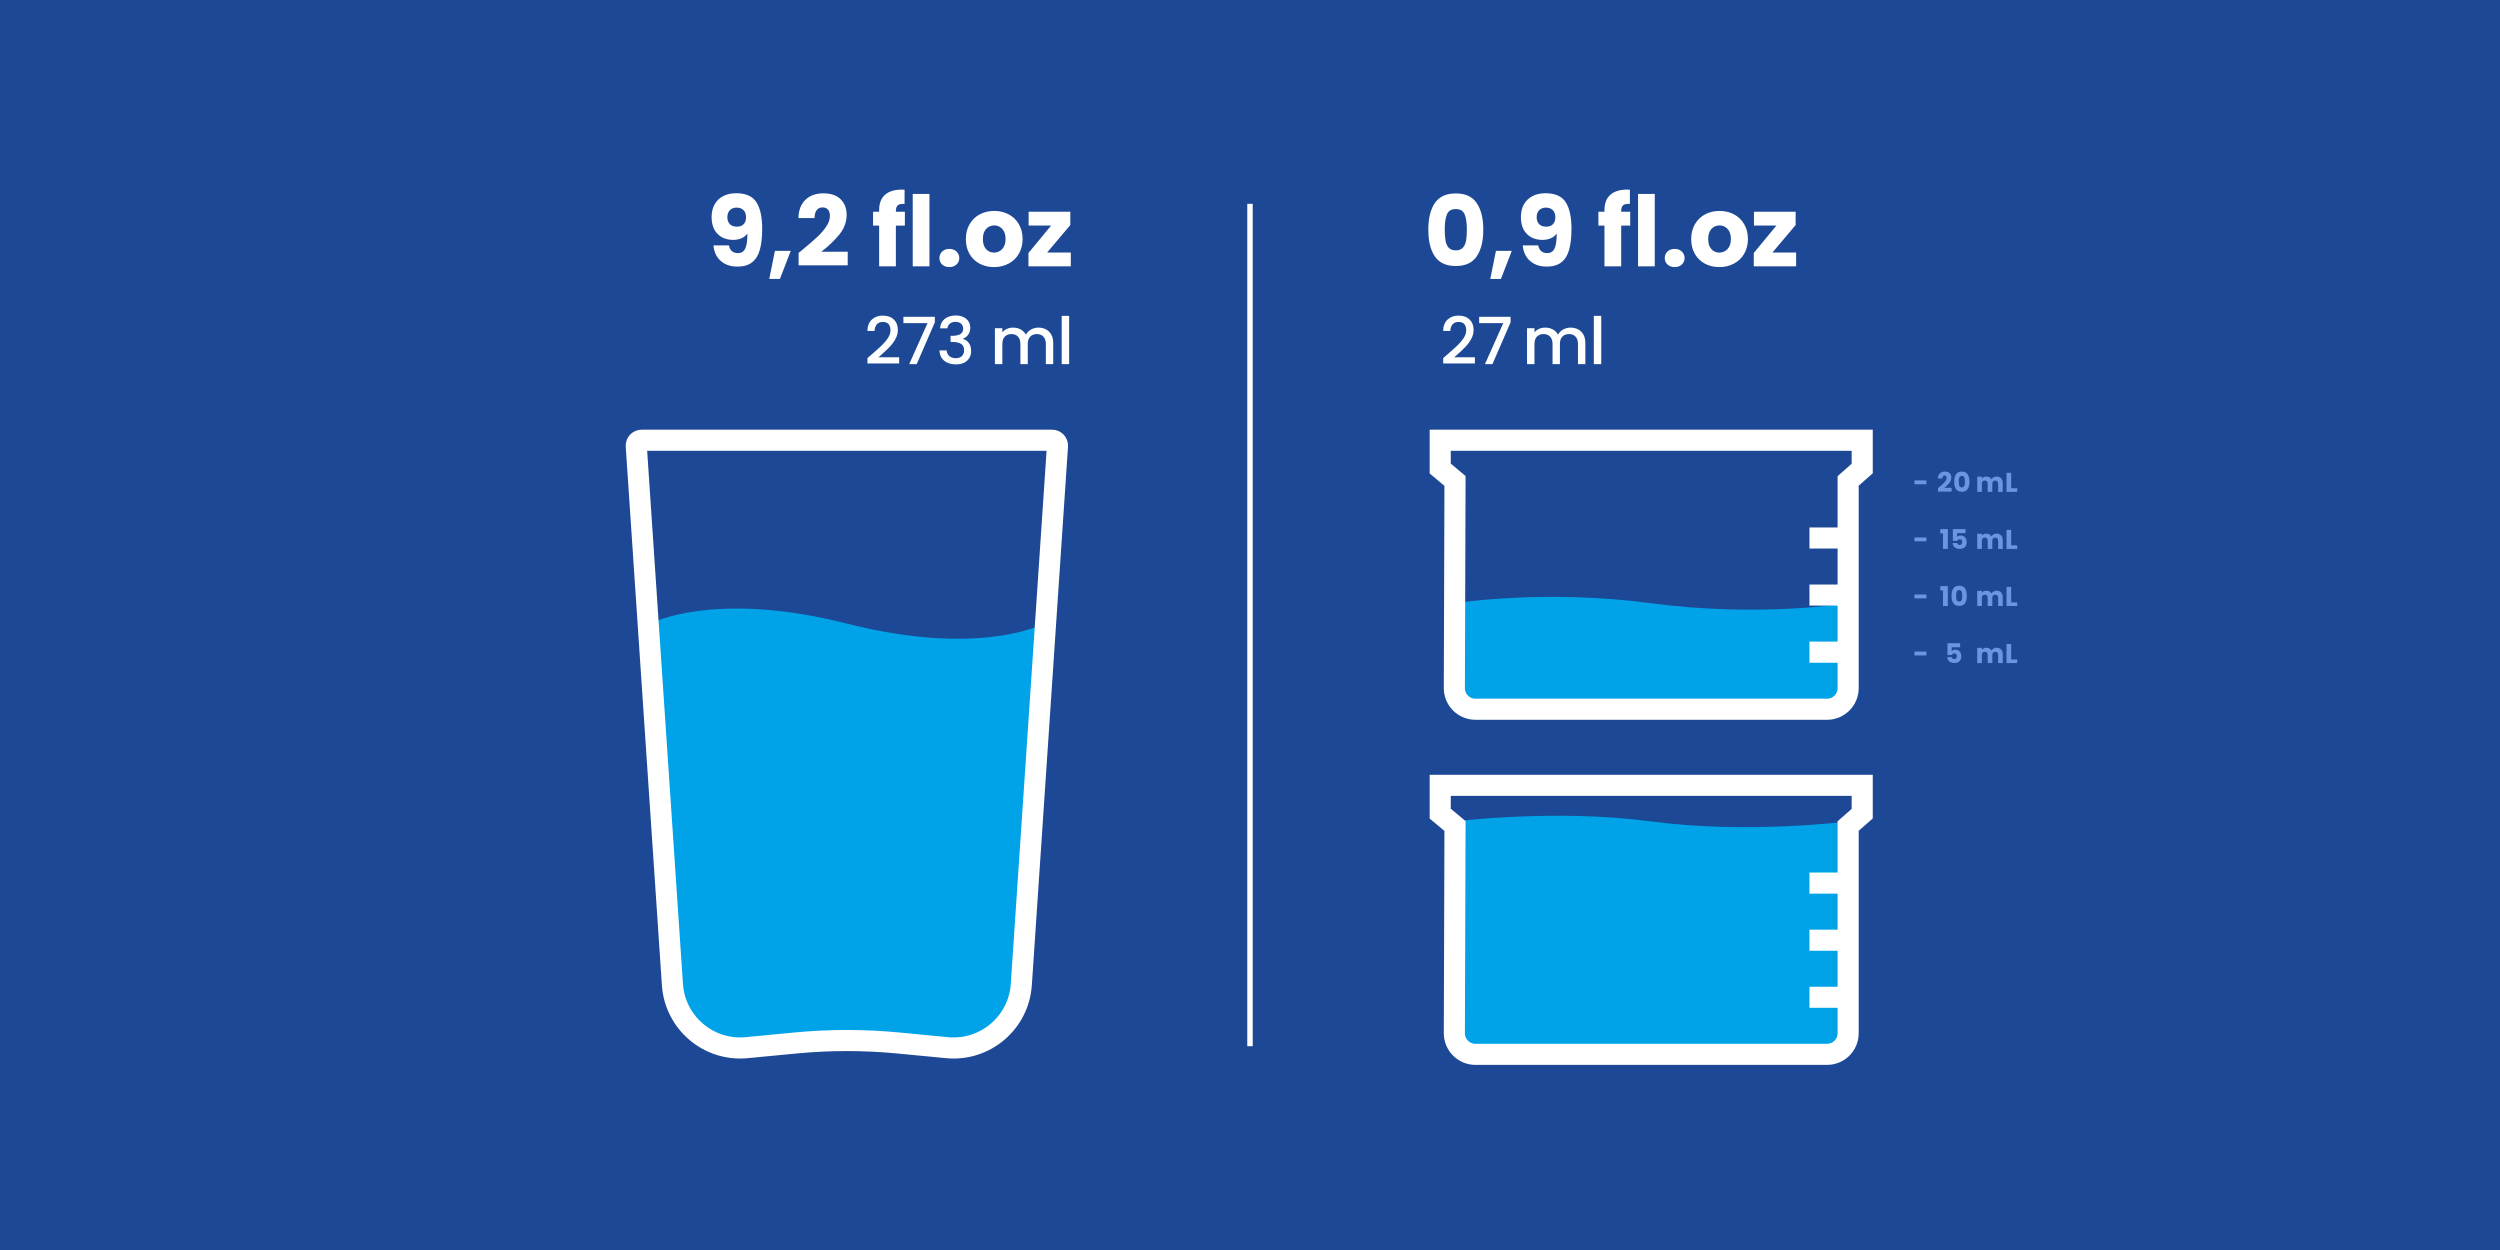
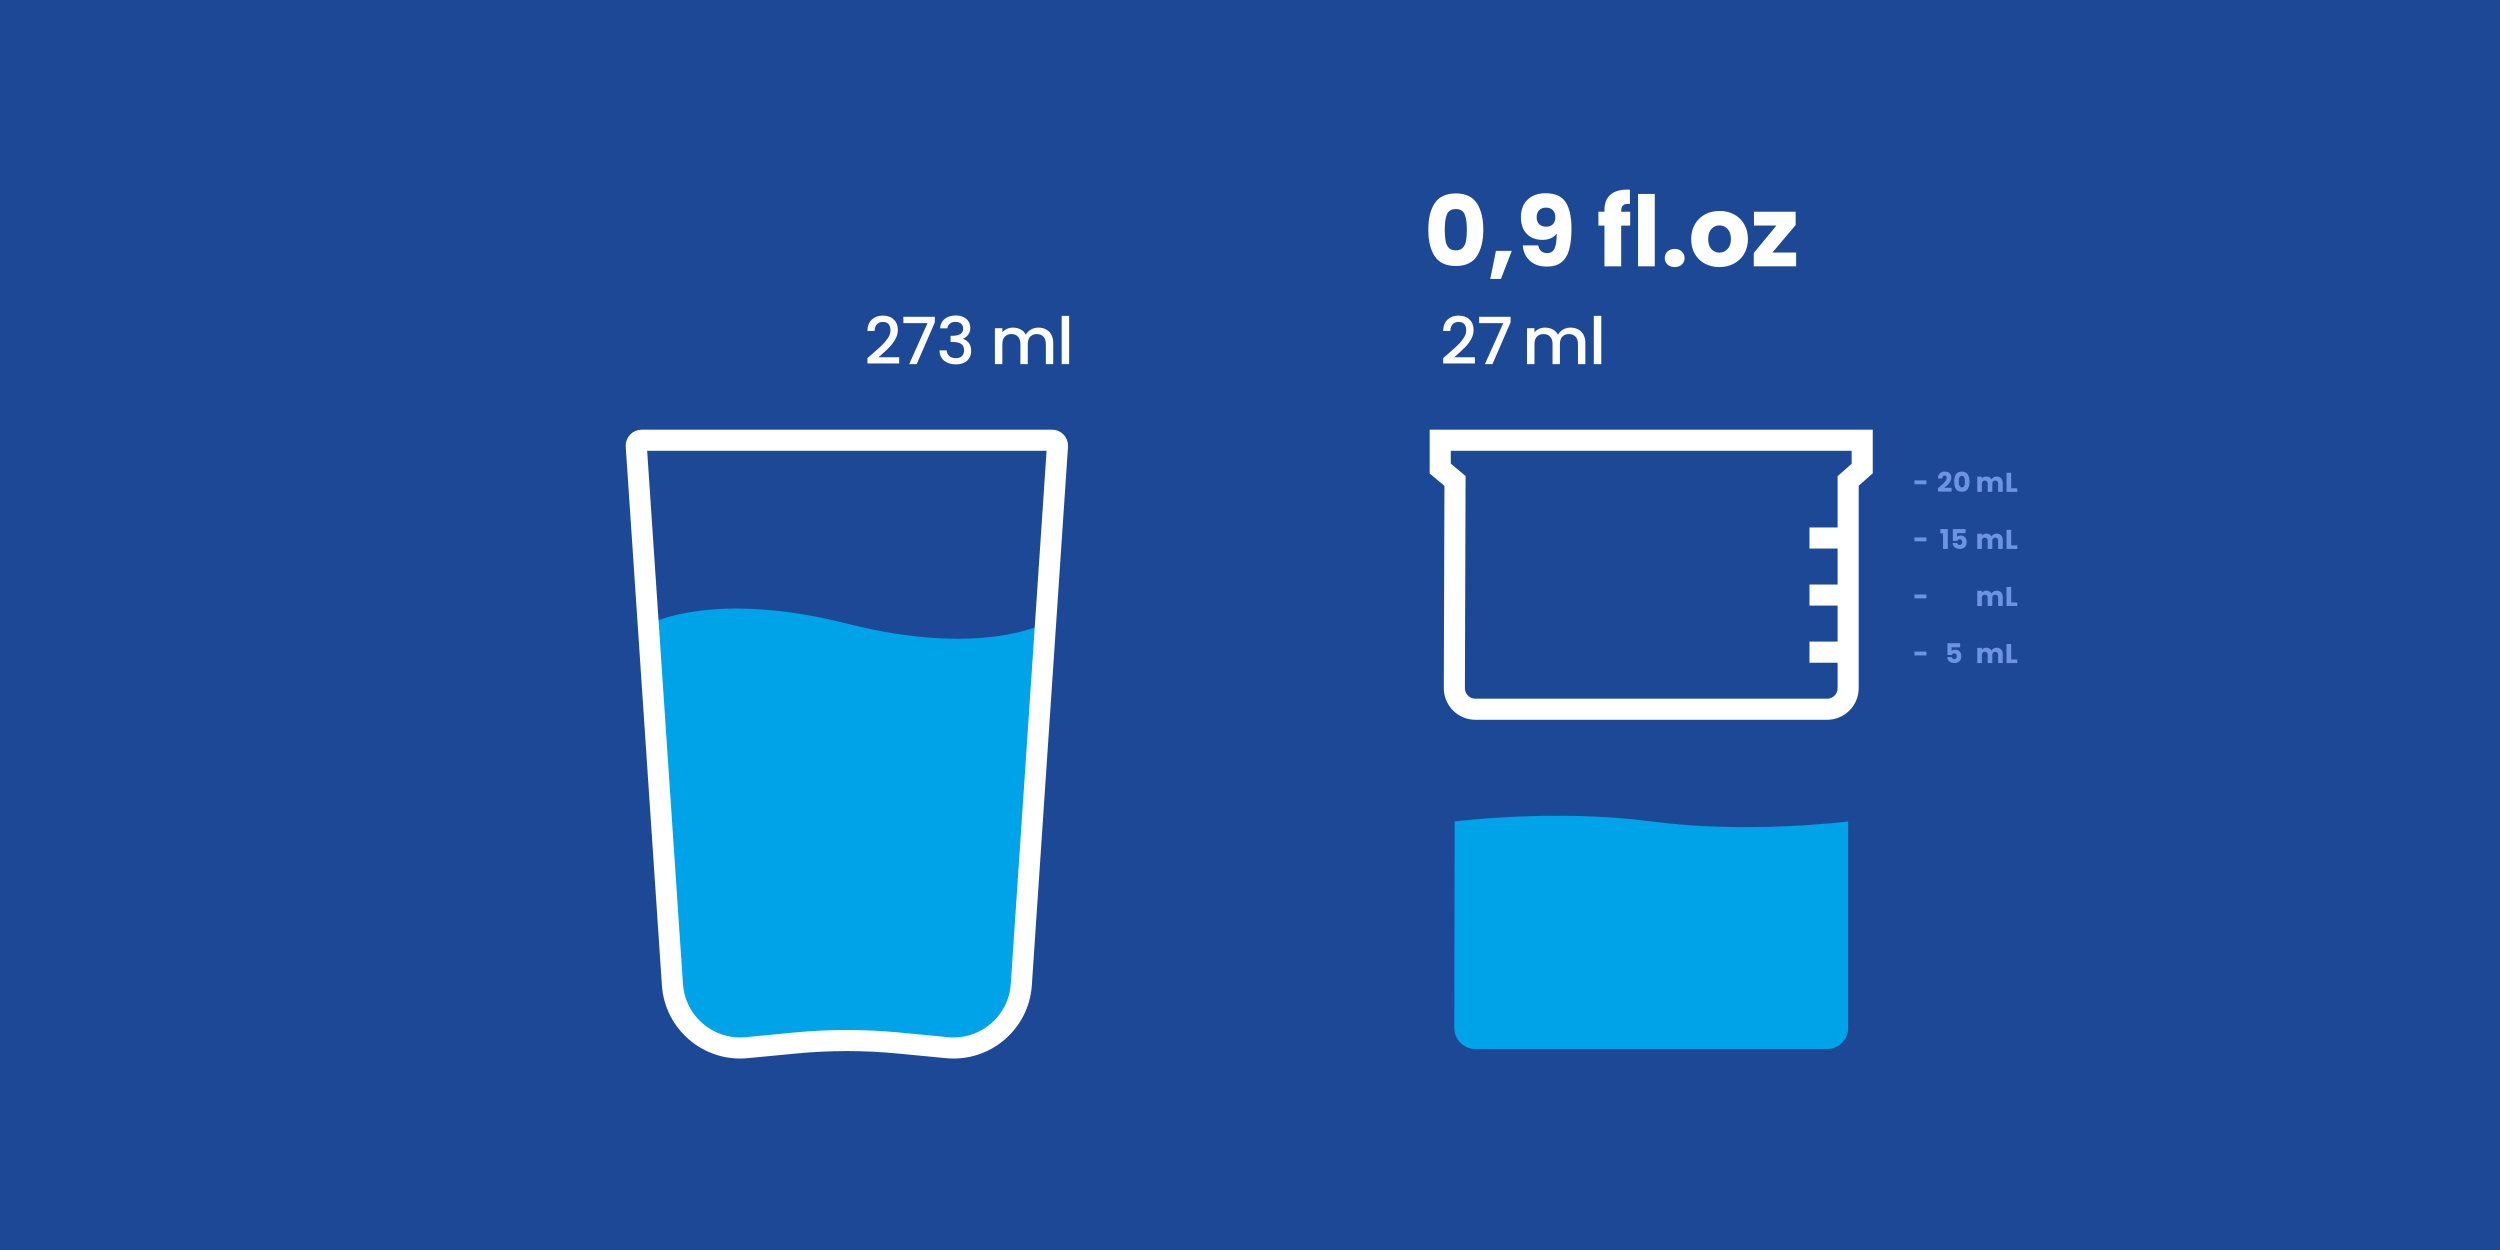
<svg xmlns="http://www.w3.org/2000/svg" width="920" height="460" viewBox="0 0 920 460" fill="none">
  <rect width="920" height="460" fill="#1D4896" />
-   <path d="M542.969 259.059H672.353C676.642 259.059 680.118 255.583 680.118 251.294V234.172V222C680.118 222 647.5 227.301 607.714 222C567.928 216.699 535.31 222 535.31 222L535.205 251.266C535.189 255.566 538.67 259.059 542.969 259.059Z" fill="#00A2E8" />
  <path d="M680.118 218.99V197.985M680.118 218.99V239.995M680.118 218.99H665.882M680.118 197.985V176.98L685.294 172.421V162H530V172.421L535.443 176.98L535.201 253.211C535.188 257.509 538.668 261 542.966 261H672.353C676.641 261 680.118 257.524 680.118 253.235V239.995M680.118 197.985H665.882M680.118 239.995H665.882" stroke="white" stroke-width="7.765" />
  <path d="M377 361L384.177 229.5C384.177 229.5 361 242 311.743 229.5C262.487 217 239.31 229.5 239.31 229.5L247.591 360.893C248.454 374.586 260.6 384.77 274.234 383.232L285.04 382.013C302.785 380.011 320.7 380.029 338.44 382.068L350.2 383.419C363.025 384.893 374.718 375.957 376.665 363.196L377 361Z" fill="#00A2E8" />
  <path d="M387.155 162H236.139C234.981 162 234.066 162.979 234.143 164.134L247.453 362.33C248.397 376.386 260.763 386.887 274.787 385.54L292.717 383.818C305.308 382.609 317.986 382.609 330.577 383.818L348.508 385.54C362.531 386.887 374.898 376.386 375.841 362.33L389.151 164.134C389.228 162.979 388.313 162 387.155 162Z" stroke="white" stroke-width="7.765" />
  <path d="M525.62 84.5C525.62 80.372 526.412 77.12 527.996 74.744C529.604 72.368 532.184 71.18 535.736 71.18C539.288 71.18 541.856 72.368 543.44 74.744C545.048 77.12 545.852 80.372 545.852 84.5C545.852 88.676 545.048 91.952 543.44 94.328C541.856 96.704 539.288 97.892 535.736 97.892C532.184 97.892 529.604 96.704 527.996 94.328C526.412 91.952 525.62 88.676 525.62 84.5ZM539.804 84.5C539.804 82.076 539.54 80.216 539.012 78.92C538.484 77.6 537.392 76.94 535.736 76.94C534.08 76.94 532.988 77.6 532.46 78.92C531.932 80.216 531.668 82.076 531.668 84.5C531.668 86.132 531.764 87.488 531.956 88.568C532.148 89.624 532.532 90.488 533.108 91.16C533.708 91.808 534.584 92.132 535.736 92.132C536.888 92.132 537.752 91.808 538.328 91.16C538.928 90.488 539.324 89.624 539.516 88.568C539.708 87.488 539.804 86.132 539.804 84.5ZM556.34 92.312L552.344 102.644H548.42L550.508 92.312H556.34ZM566.064 90.296C566.424 92.192 567.528 93.14 569.376 93.14C570.648 93.14 571.548 92.576 572.076 91.448C572.604 90.32 572.868 88.484 572.868 85.94C572.34 86.684 571.62 87.26 570.708 87.668C569.796 88.076 568.776 88.28 567.648 88.28C566.112 88.28 564.744 87.968 563.544 87.344C562.344 86.696 561.396 85.748 560.7 84.5C560.028 83.228 559.692 81.692 559.692 79.892C559.692 78.116 560.052 76.568 560.772 75.248C561.516 73.928 562.56 72.908 563.904 72.188C565.272 71.468 566.88 71.108 568.728 71.108C572.28 71.108 574.764 72.212 576.18 74.42C577.596 76.628 578.304 79.88 578.304 84.176C578.304 87.296 578.016 89.876 577.44 91.916C576.888 93.932 575.94 95.468 574.596 96.524C573.276 97.58 571.464 98.108 569.16 98.108C567.336 98.108 565.776 97.748 564.48 97.028C563.208 96.308 562.224 95.36 561.528 94.184C560.856 93.008 560.472 91.712 560.376 90.296H566.064ZM569.052 83.42C570.06 83.42 570.864 83.12 571.464 82.52C572.064 81.896 572.364 81.056 572.364 80C572.364 78.848 572.052 77.96 571.428 77.336C570.804 76.712 569.964 76.4 568.908 76.4C567.852 76.4 567.012 76.724 566.388 77.372C565.788 77.996 565.488 78.86 565.488 79.964C565.488 80.996 565.788 81.836 566.388 82.484C567.012 83.108 567.9 83.42 569.052 83.42ZM599.91 83.024H596.598V98H590.442V83.024H588.21V77.912H590.442V77.336C590.442 74.864 591.15 72.992 592.566 71.72C593.982 70.424 596.058 69.776 598.794 69.776C599.25 69.776 599.586 69.788 599.802 69.812V75.032C598.626 74.96 597.798 75.128 597.318 75.536C596.838 75.944 596.598 76.676 596.598 77.732V77.912H599.91V83.024ZM608.958 71.36V98H602.802V71.36H608.958ZM616.3 98.288C615.22 98.288 614.332 97.976 613.636 97.352C612.964 96.704 612.628 95.912 612.628 94.976C612.628 94.016 612.964 93.212 613.636 92.564C614.332 91.916 615.22 91.592 616.3 91.592C617.356 91.592 618.22 91.916 618.892 92.564C619.588 93.212 619.936 94.016 619.936 94.976C619.936 95.912 619.588 96.704 618.892 97.352C618.22 97.976 617.356 98.288 616.3 98.288ZM632.724 98.288C630.756 98.288 628.98 97.868 627.396 97.028C625.836 96.188 624.6 94.988 623.688 93.428C622.8 91.868 622.356 90.044 622.356 87.956C622.356 85.892 622.812 84.08 623.724 82.52C624.636 80.936 625.884 79.724 627.468 78.884C629.052 78.044 630.828 77.624 632.796 77.624C634.764 77.624 636.54 78.044 638.124 78.884C639.708 79.724 640.956 80.936 641.868 82.52C642.78 84.08 643.236 85.892 643.236 87.956C643.236 90.02 642.768 91.844 641.832 93.428C640.92 94.988 639.66 96.188 638.052 97.028C636.468 97.868 634.692 98.288 632.724 98.288ZM632.724 92.96C633.9 92.96 634.896 92.528 635.712 91.664C636.552 90.8 636.972 89.564 636.972 87.956C636.972 86.348 636.564 85.112 635.748 84.248C634.956 83.384 633.972 82.952 632.796 82.952C631.596 82.952 630.6 83.384 629.808 84.248C629.016 85.088 628.62 86.324 628.62 87.956C628.62 89.564 629.004 90.8 629.772 91.664C630.564 92.528 631.548 92.96 632.724 92.96ZM652.262 92.924H660.974V98H645.386V93.104L653.738 82.988H645.458V77.912H660.794V82.808L652.262 92.924Z" fill="white" />
  <path d="M532.826 130.28C534.362 128.952 535.57 127.864 536.45 127.016C537.346 126.152 538.09 125.256 538.682 124.328C539.274 123.4 539.57 122.472 539.57 121.544C539.57 120.584 539.338 119.832 538.874 119.288C538.426 118.744 537.714 118.472 536.738 118.472C535.794 118.472 535.058 118.776 534.53 119.384C534.018 119.976 533.746 120.776 533.714 121.784H531.074C531.122 119.96 531.666 118.568 532.706 117.608C533.762 116.632 535.098 116.144 536.714 116.144C538.458 116.144 539.818 116.624 540.794 117.584C541.786 118.544 542.282 119.824 542.282 121.424C542.282 122.576 541.986 123.688 541.394 124.76C540.818 125.816 540.122 126.768 539.306 127.616C538.506 128.448 537.482 129.416 536.234 130.52L535.154 131.48H542.762V133.76H531.098V131.768L532.826 130.28ZM555.894 118.616L549.222 134H546.462L553.206 118.904H544.326V116.576H555.894V118.616ZM577.958 120.56C578.998 120.56 579.926 120.776 580.742 121.208C581.574 121.64 582.222 122.28 582.686 123.128C583.166 123.976 583.406 125 583.406 126.2V134H580.694V126.608C580.694 125.424 580.398 124.52 579.806 123.896C579.214 123.256 578.406 122.936 577.382 122.936C576.358 122.936 575.542 123.256 574.934 123.896C574.342 124.52 574.046 125.424 574.046 126.608V134H571.334V126.608C571.334 125.424 571.038 124.52 570.446 123.896C569.854 123.256 569.046 122.936 568.022 122.936C566.998 122.936 566.182 123.256 565.574 123.896C564.982 124.52 564.686 125.424 564.686 126.608V134H561.95V120.776H564.686V122.288C565.134 121.744 565.702 121.32 566.39 121.016C567.078 120.712 567.814 120.56 568.598 120.56C569.654 120.56 570.598 120.784 571.43 121.232C572.262 121.68 572.902 122.328 573.35 123.176C573.75 122.376 574.374 121.744 575.222 121.28C576.07 120.8 576.982 120.56 577.958 120.56ZM589.264 116.24V134H586.528V116.24H589.264Z" fill="white" />
-   <path d="M268.244 90.296C268.604 92.192 269.708 93.14 271.556 93.14C272.828 93.14 273.728 92.576 274.256 91.448C274.784 90.32 275.048 88.484 275.048 85.94C274.52 86.684 273.8 87.26 272.888 87.668C271.976 88.076 270.956 88.28 269.828 88.28C268.292 88.28 266.924 87.968 265.724 87.344C264.524 86.696 263.576 85.748 262.88 84.5C262.208 83.228 261.872 81.692 261.872 79.892C261.872 78.116 262.232 76.568 262.952 75.248C263.696 73.928 264.74 72.908 266.084 72.188C267.452 71.468 269.06 71.108 270.908 71.108C274.46 71.108 276.944 72.212 278.36 74.42C279.776 76.628 280.484 79.88 280.484 84.176C280.484 87.296 280.196 89.876 279.62 91.916C279.068 93.932 278.12 95.468 276.776 96.524C275.456 97.58 273.644 98.108 271.34 98.108C269.516 98.108 267.956 97.748 266.66 97.028C265.388 96.308 264.404 95.36 263.708 94.184C263.036 93.008 262.652 91.712 262.556 90.296H268.244ZM271.232 83.42C272.24 83.42 273.044 83.12 273.644 82.52C274.244 81.896 274.544 81.056 274.544 80C274.544 78.848 274.232 77.96 273.608 77.336C272.984 76.712 272.144 76.4 271.088 76.4C270.032 76.4 269.192 76.724 268.568 77.372C267.968 77.996 267.668 78.86 267.668 79.964C267.668 80.996 267.968 81.836 268.568 82.484C269.192 83.108 270.08 83.42 271.232 83.42ZM291.004 92.312L287.008 102.644H283.084L285.172 92.312H291.004ZM293.888 93.068C294.704 92.42 295.076 92.12 295.004 92.168C297.356 90.224 299.204 88.628 300.548 87.38C301.916 86.132 303.068 84.824 304.004 83.456C304.94 82.088 305.408 80.756 305.408 79.46C305.408 78.476 305.18 77.708 304.724 77.156C304.268 76.604 303.584 76.328 302.672 76.328C301.76 76.328 301.04 76.676 300.512 77.372C300.008 78.044 299.756 79.004 299.756 80.252H293.816C293.864 78.212 294.296 76.508 295.112 75.14C295.952 73.772 297.044 72.764 298.388 72.116C299.756 71.468 301.268 71.144 302.924 71.144C305.78 71.144 307.928 71.876 309.368 73.34C310.832 74.804 311.564 76.712 311.564 79.064C311.564 81.632 310.688 84.02 308.936 86.228C307.184 88.412 304.952 90.548 302.24 92.636H311.96V97.64H293.888V93.068ZM332.992 83.024H329.68V98H323.524V83.024H321.292V77.912H323.524V77.336C323.524 74.864 324.232 72.992 325.648 71.72C327.064 70.424 329.14 69.776 331.876 69.776C332.332 69.776 332.668 69.788 332.884 69.812V75.032C331.708 74.96 330.88 75.128 330.4 75.536C329.92 75.944 329.68 76.676 329.68 77.732V77.912H332.992V83.024ZM342.04 71.36V98H335.884V71.36H342.04ZM349.382 98.288C348.302 98.288 347.414 97.976 346.718 97.352C346.046 96.704 345.71 95.912 345.71 94.976C345.71 94.016 346.046 93.212 346.718 92.564C347.414 91.916 348.302 91.592 349.382 91.592C350.438 91.592 351.302 91.916 351.974 92.564C352.67 93.212 353.018 94.016 353.018 94.976C353.018 95.912 352.67 96.704 351.974 97.352C351.302 97.976 350.438 98.288 349.382 98.288ZM365.806 98.288C363.838 98.288 362.062 97.868 360.478 97.028C358.918 96.188 357.682 94.988 356.77 93.428C355.882 91.868 355.438 90.044 355.438 87.956C355.438 85.892 355.894 84.08 356.806 82.52C357.718 80.936 358.966 79.724 360.55 78.884C362.134 78.044 363.91 77.624 365.878 77.624C367.846 77.624 369.622 78.044 371.206 78.884C372.79 79.724 374.038 80.936 374.95 82.52C375.862 84.08 376.318 85.892 376.318 87.956C376.318 90.02 375.85 91.844 374.914 93.428C374.002 94.988 372.742 96.188 371.134 97.028C369.55 97.868 367.774 98.288 365.806 98.288ZM365.806 92.96C366.982 92.96 367.978 92.528 368.794 91.664C369.634 90.8 370.054 89.564 370.054 87.956C370.054 86.348 369.646 85.112 368.83 84.248C368.038 83.384 367.054 82.952 365.878 82.952C364.678 82.952 363.682 83.384 362.89 84.248C362.098 85.088 361.702 86.324 361.702 87.956C361.702 89.564 362.086 90.8 362.854 91.664C363.646 92.528 364.63 92.96 365.806 92.96ZM385.344 92.924H394.056V98H378.468V93.104L386.82 82.988H378.54V77.912H393.876V82.808L385.344 92.924Z" fill="white" />
  <path d="M320.952 130.28C322.488 128.952 323.696 127.864 324.576 127.016C325.472 126.152 326.216 125.256 326.808 124.328C327.4 123.4 327.696 122.472 327.696 121.544C327.696 120.584 327.464 119.832 327 119.288C326.552 118.744 325.84 118.472 324.864 118.472C323.92 118.472 323.184 118.776 322.656 119.384C322.144 119.976 321.872 120.776 321.84 121.784H319.2C319.248 119.96 319.792 118.568 320.832 117.608C321.888 116.632 323.224 116.144 324.84 116.144C326.584 116.144 327.944 116.624 328.92 117.584C329.912 118.544 330.408 119.824 330.408 121.424C330.408 122.576 330.112 123.688 329.52 124.76C328.944 125.816 328.248 126.768 327.432 127.616C326.632 128.448 325.608 129.416 324.36 130.52L323.28 131.48H330.888V133.76H319.224V131.768L320.952 130.28ZM344.02 118.616L337.348 134H334.588L341.332 118.904H332.452V116.576H344.02V118.616ZM345.953 120.824C346.049 119.336 346.617 118.176 347.657 117.344C348.713 116.512 350.057 116.096 351.689 116.096C352.809 116.096 353.777 116.296 354.593 116.696C355.409 117.096 356.025 117.64 356.441 118.328C356.857 119.016 357.065 119.792 357.065 120.656C357.065 121.648 356.801 122.496 356.273 123.2C355.745 123.904 355.113 124.376 354.377 124.616V124.712C355.321 125 356.057 125.528 356.585 126.296C357.113 127.048 357.377 128.016 357.377 129.2C357.377 130.144 357.161 130.984 356.729 131.72C356.297 132.456 355.657 133.04 354.809 133.472C353.961 133.888 352.945 134.096 351.761 134.096C350.033 134.096 348.609 133.656 347.489 132.776C346.385 131.88 345.793 130.6 345.713 128.936H348.353C348.417 129.784 348.745 130.48 349.337 131.024C349.929 131.552 350.729 131.816 351.737 131.816C352.713 131.816 353.465 131.552 353.993 131.024C354.521 130.48 354.785 129.784 354.785 128.936C354.785 127.816 354.425 127.024 353.705 126.56C353.001 126.08 351.913 125.84 350.441 125.84H349.817V123.584H350.465C351.761 123.568 352.745 123.352 353.417 122.936C354.105 122.52 354.449 121.864 354.449 120.968C354.449 120.2 354.201 119.592 353.705 119.144C353.209 118.68 352.505 118.448 351.593 118.448C350.697 118.448 350.001 118.68 349.505 119.144C349.009 119.592 348.713 120.152 348.617 120.824H345.953ZM382.134 120.56C383.174 120.56 384.102 120.776 384.918 121.208C385.75 121.64 386.398 122.28 386.862 123.128C387.342 123.976 387.582 125 387.582 126.2V134H384.87V126.608C384.87 125.424 384.574 124.52 383.982 123.896C383.39 123.256 382.582 122.936 381.558 122.936C380.534 122.936 379.718 123.256 379.11 123.896C378.518 124.52 378.222 125.424 378.222 126.608V134H375.51V126.608C375.51 125.424 375.214 124.52 374.622 123.896C374.03 123.256 373.222 122.936 372.198 122.936C371.174 122.936 370.358 123.256 369.75 123.896C369.158 124.52 368.862 125.424 368.862 126.608V134H366.126V120.776H368.862V122.288C369.31 121.744 369.878 121.32 370.566 121.016C371.254 120.712 371.99 120.56 372.774 120.56C373.83 120.56 374.774 120.784 375.606 121.232C376.438 121.68 377.078 122.328 377.526 123.176C377.926 122.376 378.55 121.744 379.398 121.28C380.246 120.8 381.158 120.56 382.134 120.56ZM393.439 116.24V134H390.703V116.24H393.439Z" fill="white" />
-   <path d="M460 75V385" stroke="white" stroke-width="2" />
  <path d="M542.954 386.059H672.353C676.642 386.059 680.118 382.583 680.118 378.294V361.172V302.29C680.118 302.29 643 307 607.714 302.29C572.428 297.58 535.31 302.29 535.31 302.29L535.189 378.282C535.182 382.575 538.661 386.059 542.954 386.059Z" fill="#00A2E8" />
-   <path d="M680.118 345.99V324.985M680.118 345.99V366.995M680.118 345.99H665.882M680.118 324.985V303.98L685.294 299.421V289H530V299.421L535.443 303.98L535.201 380.211C535.188 384.509 538.668 388 542.966 388H672.353C676.641 388 680.118 384.524 680.118 380.235V366.995M680.118 324.985H665.882M680.118 366.995H665.882" stroke="white" stroke-width="7.765" />
  <path d="M708.92 176.78V178.2H704.52V176.78H708.92Z" fill="#6B95E0" />
-   <path d="M713.172 179.63C713.399 179.45 713.502 179.367 713.482 179.38C714.135 178.84 714.649 178.397 715.022 178.05C715.402 177.703 715.722 177.34 715.982 176.96C716.242 176.58 716.372 176.21 716.372 175.85C716.372 175.577 716.309 175.363 716.182 175.21C716.055 175.057 715.865 174.98 715.612 174.98C715.359 174.98 715.159 175.077 715.012 175.27C714.872 175.457 714.802 175.723 714.802 176.07H713.152C713.165 175.503 713.285 175.03 713.512 174.65C713.745 174.27 714.049 173.99 714.422 173.81C714.802 173.63 715.222 173.54 715.682 173.54C716.475 173.54 717.072 173.743 717.472 174.15C717.879 174.557 718.082 175.087 718.082 175.74C718.082 176.453 717.839 177.117 717.352 177.73C716.865 178.337 716.245 178.93 715.492 179.51H718.192V180.9H713.172V179.63ZM719.145 177.25C719.145 176.103 719.365 175.2 719.805 174.54C720.251 173.88 720.968 173.55 721.955 173.55C722.941 173.55 723.655 173.88 724.095 174.54C724.541 175.2 724.765 176.103 724.765 177.25C724.765 178.41 724.541 179.32 724.095 179.98C723.655 180.64 722.941 180.97 721.955 180.97C720.968 180.97 720.251 180.64 719.805 179.98C719.365 179.32 719.145 178.41 719.145 177.25ZM723.085 177.25C723.085 176.577 723.011 176.06 722.865 175.7C722.718 175.333 722.415 175.15 721.955 175.15C721.495 175.15 721.191 175.333 721.045 175.7C720.898 176.06 720.825 176.577 720.825 177.25C720.825 177.703 720.851 178.08 720.905 178.38C720.958 178.673 721.065 178.913 721.225 179.1C721.391 179.28 721.635 179.37 721.955 179.37C722.275 179.37 722.515 179.28 722.675 179.1C722.841 178.913 722.951 178.673 723.005 178.38C723.058 178.08 723.085 177.703 723.085 177.25Z" fill="#6B95E0" />
+   <path d="M713.172 179.63C713.399 179.45 713.502 179.367 713.482 179.38C714.135 178.84 714.649 178.397 715.022 178.05C715.402 177.703 715.722 177.34 715.982 176.96C716.242 176.58 716.372 176.21 716.372 175.85C716.372 175.577 716.309 175.363 716.182 175.21C716.055 175.057 715.865 174.98 715.612 174.98C715.359 174.98 715.159 175.077 715.012 175.27C714.872 175.457 714.802 175.723 714.802 176.07H713.152C713.165 175.503 713.285 175.03 713.512 174.65C713.745 174.27 714.049 173.99 714.422 173.81C714.802 173.63 715.222 173.54 715.682 173.54C716.475 173.54 717.072 173.743 717.472 174.15C717.879 174.557 718.082 175.087 718.082 175.74C718.082 176.453 717.839 177.117 717.352 177.73C716.865 178.337 716.245 178.93 715.492 179.51H718.192V180.9H713.172V179.63ZM719.145 177.25C719.145 176.103 719.365 175.2 719.805 174.54C720.251 173.88 720.968 173.55 721.955 173.55C722.941 173.55 723.655 173.88 724.095 174.54C724.541 175.2 724.765 176.103 724.765 177.25C724.765 178.41 724.541 179.32 724.095 179.98C723.655 180.64 722.941 180.97 721.955 180.97C720.968 180.97 720.251 180.64 719.805 179.98C719.365 179.32 719.145 178.41 719.145 177.25ZM723.085 177.25C723.085 176.577 723.011 176.06 722.865 175.7C722.718 175.333 722.415 175.15 721.955 175.15C721.495 175.15 721.191 175.333 721.045 175.7C720.898 176.06 720.825 176.577 720.825 177.25C720.825 177.703 720.851 178.08 720.905 178.38C721.391 179.28 721.635 179.37 721.955 179.37C722.275 179.37 722.515 179.28 722.675 179.1C722.841 178.913 722.951 178.673 723.005 178.38C723.058 178.08 723.085 177.703 723.085 177.25Z" fill="#6B95E0" />
  <path d="M734.74 175.36C735.433 175.36 735.983 175.57 736.39 175.99C736.803 176.41 737.01 176.993 737.01 177.74V181H735.31V177.97C735.31 177.61 735.213 177.333 735.02 177.14C734.833 176.94 734.573 176.84 734.24 176.84C733.907 176.84 733.643 176.94 733.45 177.14C733.263 177.333 733.17 177.61 733.17 177.97V181H731.47V177.97C731.47 177.61 731.373 177.333 731.18 177.14C730.993 176.94 730.733 176.84 730.4 176.84C730.067 176.84 729.803 176.94 729.61 177.14C729.423 177.333 729.33 177.61 729.33 177.97V181H727.62V175.42H729.33V176.12C729.503 175.887 729.73 175.703 730.01 175.57C730.29 175.43 730.607 175.36 730.96 175.36C731.38 175.36 731.753 175.45 732.08 175.63C732.413 175.81 732.673 176.067 732.86 176.4C733.053 176.093 733.317 175.843 733.65 175.65C733.983 175.457 734.347 175.36 734.74 175.36ZM740.116 179.68H742.356V181H738.406V173.98H740.116V179.68Z" fill="#6B95E0" />
  <path d="M708.92 197.78V199.2H704.52V197.78H708.92Z" fill="#6B95E0" />
  <path d="M714.038 196.29V194.7H716.808V202H715.028V196.29H714.038ZM723.318 196.19H720.198V197.57C720.331 197.423 720.518 197.303 720.758 197.21C720.998 197.117 721.258 197.07 721.538 197.07C722.038 197.07 722.451 197.183 722.778 197.41C723.111 197.637 723.355 197.93 723.508 198.29C723.661 198.65 723.738 199.04 723.738 199.46C723.738 200.24 723.518 200.86 723.078 201.32C722.638 201.773 722.018 202 721.218 202C720.685 202 720.221 201.91 719.828 201.73C719.435 201.543 719.131 201.287 718.918 200.96C718.705 200.633 718.588 200.257 718.568 199.83H720.238C720.278 200.037 720.375 200.21 720.528 200.35C720.681 200.483 720.891 200.55 721.158 200.55C721.471 200.55 721.705 200.45 721.858 200.25C722.011 200.05 722.088 199.783 722.088 199.45C722.088 199.123 722.008 198.873 721.848 198.7C721.688 198.527 721.455 198.44 721.148 198.44C720.921 198.44 720.735 198.497 720.588 198.61C720.441 198.717 720.345 198.86 720.298 199.04H718.648V194.69H723.318V196.19Z" fill="#6B95E0" />
  <path d="M734.74 196.36C735.433 196.36 735.983 196.57 736.39 196.99C736.803 197.41 737.01 197.993 737.01 198.74V202H735.31V198.97C735.31 198.61 735.213 198.333 735.02 198.14C734.833 197.94 734.573 197.84 734.24 197.84C733.907 197.84 733.643 197.94 733.45 198.14C733.263 198.333 733.17 198.61 733.17 198.97V202H731.47V198.97C731.47 198.61 731.373 198.333 731.18 198.14C730.993 197.94 730.733 197.84 730.4 197.84C730.067 197.84 729.803 197.94 729.61 198.14C729.423 198.333 729.33 198.61 729.33 198.97V202H727.62V196.42H729.33V197.12C729.503 196.887 729.73 196.703 730.01 196.57C730.29 196.43 730.607 196.36 730.96 196.36C731.38 196.36 731.753 196.45 732.08 196.63C732.413 196.81 732.673 197.067 732.86 197.4C733.053 197.093 733.317 196.843 733.65 196.65C733.983 196.457 734.347 196.36 734.74 196.36ZM740.116 200.68H742.356V202H738.406V194.98H740.116V200.68Z" fill="#6B95E0" />
  <path d="M708.92 218.78V220.2H704.52V218.78H708.92Z" fill="#6B95E0" />
-   <path d="M714.028 217.29V215.7H716.798V223H715.018V217.29H714.028ZM718.168 219.25C718.168 218.103 718.388 217.2 718.828 216.54C719.275 215.88 719.991 215.55 720.978 215.55C721.965 215.55 722.678 215.88 723.118 216.54C723.565 217.2 723.788 218.103 723.788 219.25C723.788 220.41 723.565 221.32 723.118 221.98C722.678 222.64 721.965 222.97 720.978 222.97C719.991 222.97 719.275 222.64 718.828 221.98C718.388 221.32 718.168 220.41 718.168 219.25ZM722.108 219.25C722.108 218.577 722.035 218.06 721.888 217.7C721.741 217.333 721.438 217.15 720.978 217.15C720.518 217.15 720.215 217.333 720.068 217.7C719.921 218.06 719.848 218.577 719.848 219.25C719.848 219.703 719.875 220.08 719.928 220.38C719.981 220.673 720.088 220.913 720.248 221.1C720.415 221.28 720.658 221.37 720.978 221.37C721.298 221.37 721.538 221.28 721.698 221.1C721.865 220.913 721.975 220.673 722.028 220.38C722.081 220.08 722.108 219.703 722.108 219.25Z" fill="#6B95E0" />
  <path d="M734.74 217.36C735.433 217.36 735.983 217.57 736.39 217.99C736.803 218.41 737.01 218.993 737.01 219.74V223H735.31V219.97C735.31 219.61 735.213 219.333 735.02 219.14C734.833 218.94 734.573 218.84 734.24 218.84C733.907 218.84 733.643 218.94 733.45 219.14C733.263 219.333 733.17 219.61 733.17 219.97V223H731.47V219.97C731.47 219.61 731.373 219.333 731.18 219.14C730.993 218.94 730.733 218.84 730.4 218.84C730.067 218.84 729.803 218.94 729.61 219.14C729.423 219.333 729.33 219.61 729.33 219.97V223H727.62V217.42H729.33V218.12C729.503 217.887 729.73 217.703 730.01 217.57C730.29 217.43 730.607 217.36 730.96 217.36C731.38 217.36 731.753 217.45 732.08 217.63C732.413 217.81 732.673 218.067 732.86 218.4C733.053 218.093 733.317 217.843 733.65 217.65C733.983 217.457 734.347 217.36 734.74 217.36ZM740.116 221.68H742.356V223H738.406V215.98H740.116V221.68Z" fill="#6B95E0" />
  <path d="M708.92 239.78V241.2H704.52V239.78H708.92Z" fill="#6B95E0" />
  <path d="M721.338 238.19H718.218V239.57C718.351 239.423 718.538 239.303 718.778 239.21C719.018 239.117 719.278 239.07 719.558 239.07C720.058 239.07 720.471 239.183 720.798 239.41C721.131 239.637 721.375 239.93 721.528 240.29C721.681 240.65 721.758 241.04 721.758 241.46C721.758 242.24 721.538 242.86 721.098 243.32C720.658 243.773 720.038 244 719.238 244C718.705 244 718.241 243.91 717.848 243.73C717.455 243.543 717.151 243.287 716.938 242.96C716.725 242.633 716.608 242.257 716.588 241.83H718.258C718.298 242.037 718.395 242.21 718.548 242.35C718.701 242.483 718.911 242.55 719.178 242.55C719.491 242.55 719.725 242.45 719.878 242.25C720.031 242.05 720.108 241.783 720.108 241.45C720.108 241.123 720.028 240.873 719.868 240.7C719.708 240.527 719.475 240.44 719.168 240.44C718.941 240.44 718.755 240.497 718.608 240.61C718.461 240.717 718.365 240.86 718.318 241.04H716.668V236.69H721.338V238.19Z" fill="#6B95E0" />
  <path d="M734.74 238.36C735.433 238.36 735.983 238.57 736.39 238.99C736.803 239.41 737.01 239.993 737.01 240.74V244H735.31V240.97C735.31 240.61 735.213 240.333 735.02 240.14C734.833 239.94 734.573 239.84 734.24 239.84C733.907 239.84 733.643 239.94 733.45 240.14C733.263 240.333 733.17 240.61 733.17 240.97V244H731.47V240.97C731.47 240.61 731.373 240.333 731.18 240.14C730.993 239.94 730.733 239.84 730.4 239.84C730.067 239.84 729.803 239.94 729.61 240.14C729.423 240.333 729.33 240.61 729.33 240.97V244H727.62V238.42H729.33V239.12C729.503 238.887 729.73 238.703 730.01 238.57C730.29 238.43 730.607 238.36 730.96 238.36C731.38 238.36 731.753 238.45 732.08 238.63C732.413 238.81 732.673 239.067 732.86 239.4C733.053 239.093 733.317 238.843 733.65 238.65C733.983 238.457 734.347 238.36 734.74 238.36ZM740.116 242.68H742.356V244H738.406V236.98H740.116V242.68Z" fill="#6B95E0" />
</svg>